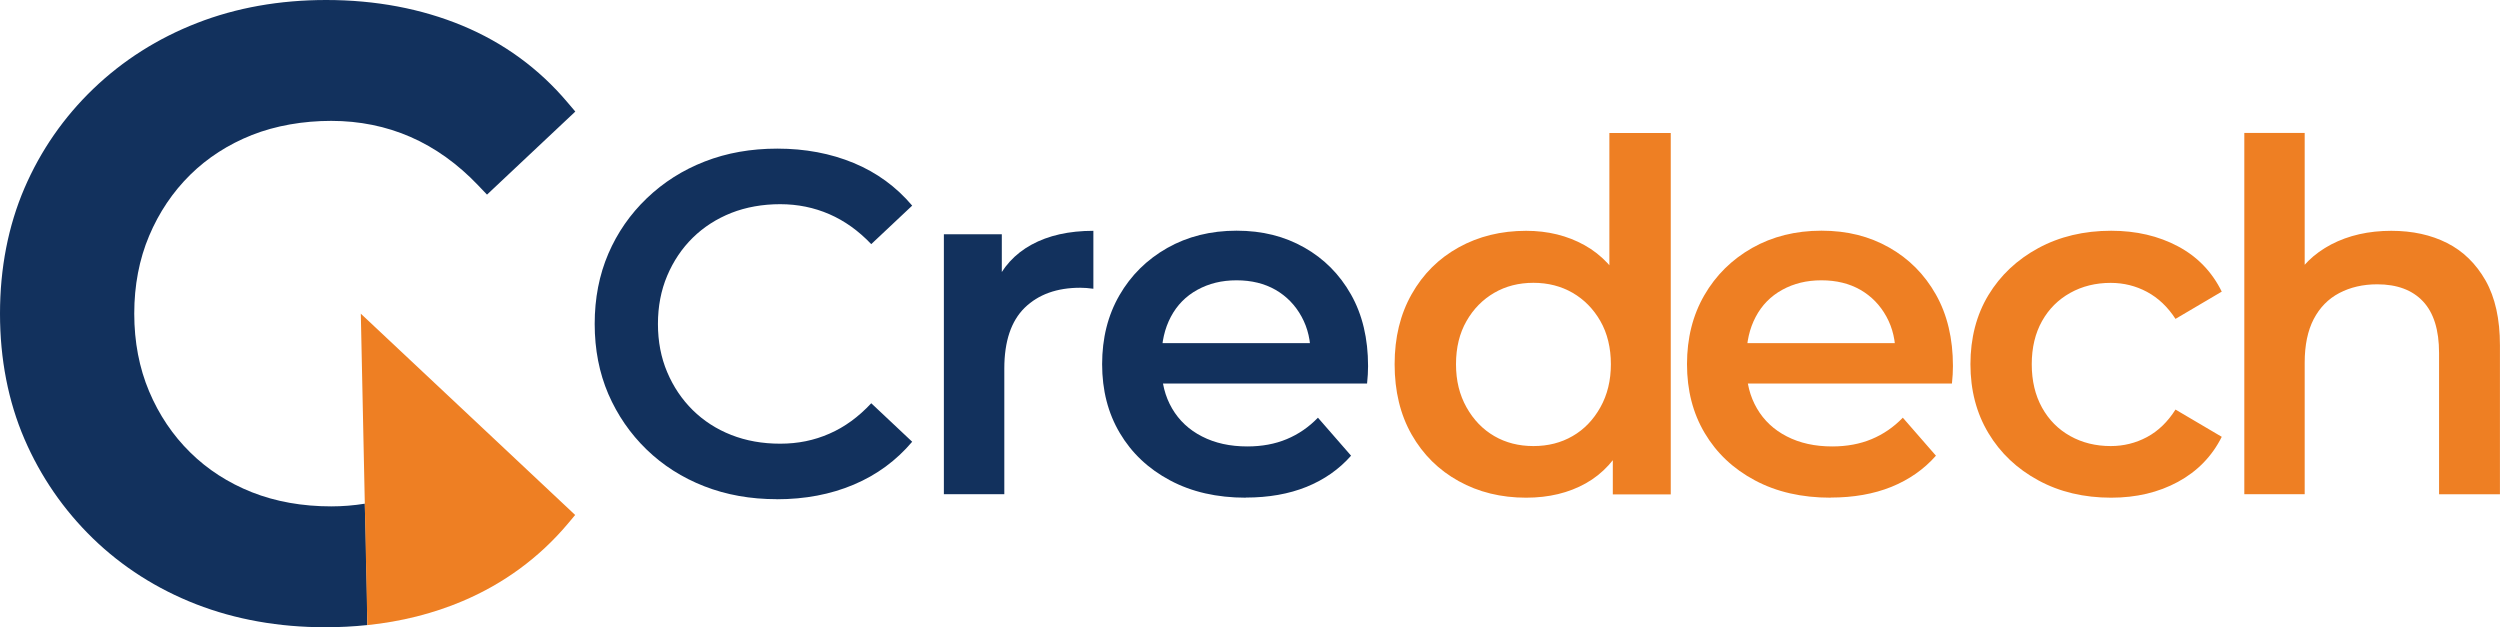
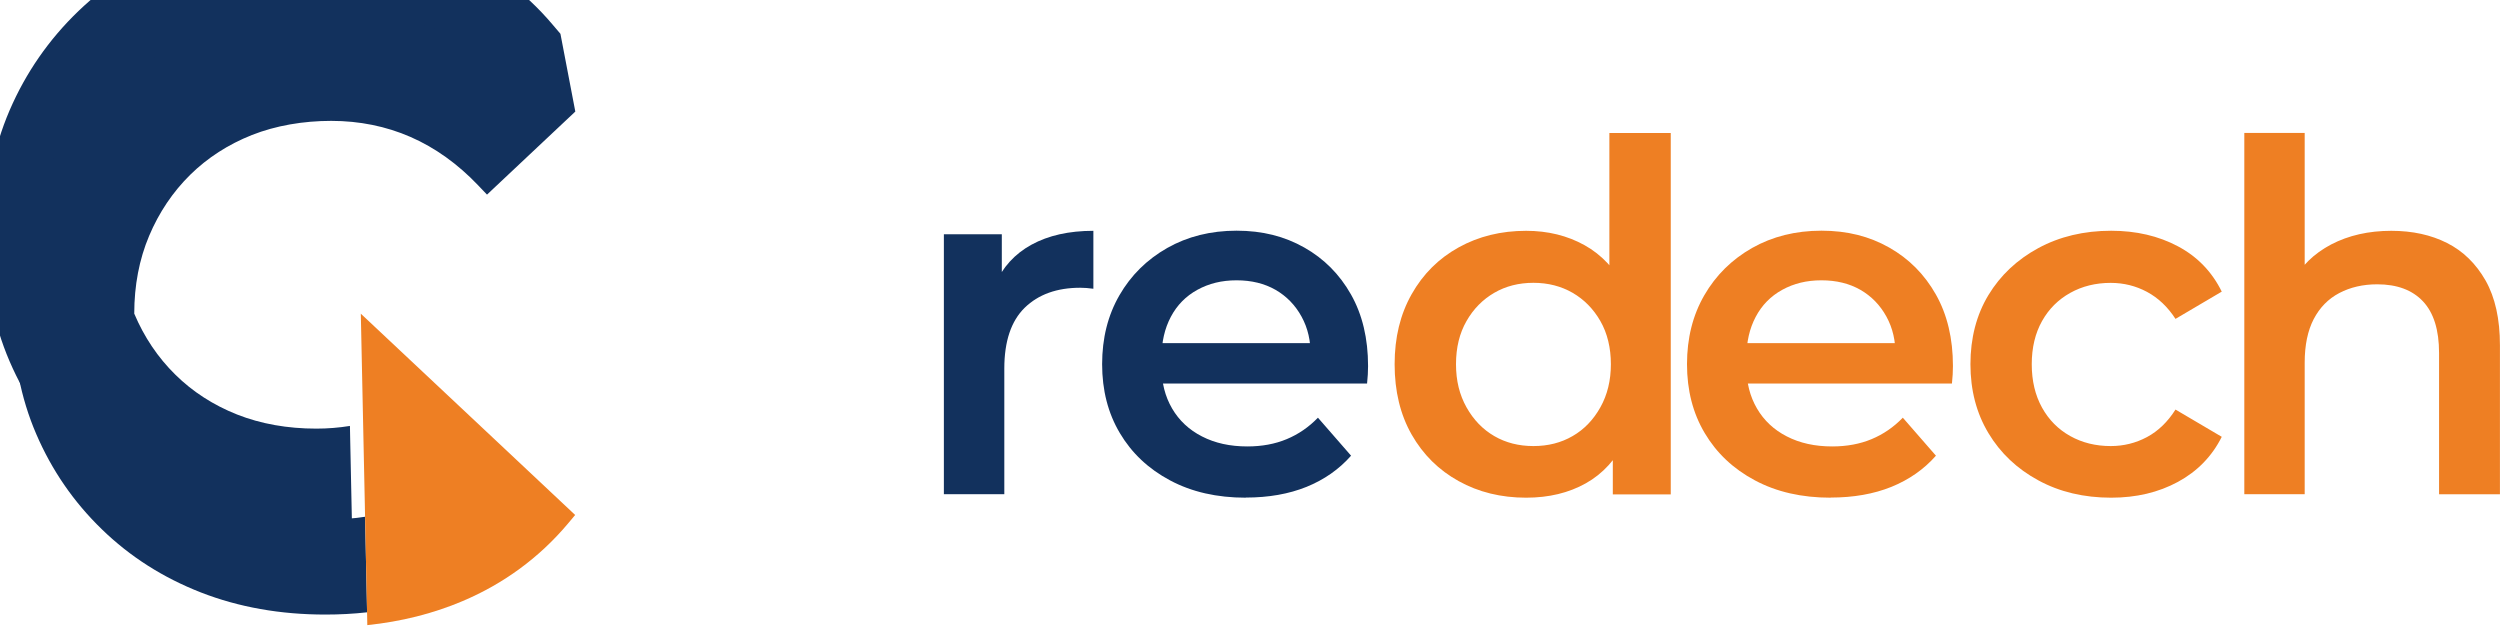
<svg xmlns="http://www.w3.org/2000/svg" id="_レイヤー_2" data-name="レイヤー 2" viewBox="0 0 400 100.37">
  <defs>
    <style>
      .cls-1 {
        fill: #12315d;
      }

      .cls-2 {
        fill: #ee7f23;
      }
    </style>
  </defs>
  <g id="_レイヤー_1-2" data-name="レイヤー 1">
    <g>
-       <path class="cls-1" d="M124.29,79.87c-4.21,0-8.08-.69-11.61-2.07-3.53-1.38-6.61-3.34-9.23-5.88-2.62-2.54-4.66-5.51-6.12-8.88-1.45-3.38-2.18-7.12-2.18-11.22s.73-7.84,2.18-11.22c1.45-3.38,3.51-6.34,6.16-8.88,2.65-2.54,5.74-4.51,9.27-5.88,3.53-1.38,7.4-2.06,11.61-2.06,4.47,0,8.54.77,12.23,2.3,3.69,1.53,6.8,3.81,9.35,6.82l-6.55,6.16c-2.03-2.13-4.26-3.73-6.7-4.79-2.44-1.06-5.06-1.6-7.87-1.6s-5.47.47-7.83,1.4c-2.36.94-4.42,2.26-6.16,3.97-1.74,1.71-3.1,3.74-4.09,6.08-.99,2.34-1.48,4.91-1.48,7.71s.49,5.38,1.48,7.71c.99,2.34,2.35,4.36,4.09,6.08,1.74,1.71,3.79,3.04,6.16,3.97,2.36.93,4.97,1.4,7.83,1.4s5.43-.53,7.87-1.6c2.44-1.06,4.67-2.69,6.7-4.87l6.55,6.16c-2.55,3.01-5.66,5.3-9.35,6.86-3.69,1.56-7.79,2.34-12.31,2.34Z" />
      <path class="cls-1" d="M151.02,79.09v-41.61h9.27v11.45l-1.09-3.35c1.19-2.8,3.14-4.95,5.84-6.43,2.7-1.48,6-2.22,9.9-2.22v9.27c-.36-.05-.73-.09-1.09-.12-.36-.03-.7-.04-1.01-.04-3.74,0-6.7,1.07-8.88,3.19-2.18,2.13-3.27,5.38-3.27,9.74v20.1h-9.66Z" />
      <path class="cls-1" d="M199.33,79.63c-4.62,0-8.66-.92-12.12-2.77-3.46-1.84-6.13-4.36-8.03-7.56-1.9-3.19-2.84-6.87-2.84-11.03s.92-7.83,2.77-11.03c1.84-3.19,4.39-5.71,7.64-7.56,3.25-1.84,6.95-2.77,11.1-2.77s7.66.9,10.83,2.69c3.17,1.79,5.66,4.3,7.48,7.52,1.82,3.22,2.73,7.04,2.73,11.45,0,.36-.01.82-.04,1.36-.03.55-.07,1.03-.12,1.44h-34.67v-6.47h29.53l-3.9,2.03c.05-2.34-.43-4.43-1.44-6.27-1.01-1.84-2.4-3.27-4.17-4.29-1.77-1.01-3.84-1.52-6.23-1.52s-4.43.51-6.27,1.52c-1.84,1.01-3.26,2.45-4.25,4.33-.99,1.87-1.48,4.03-1.48,6.47v1.56c0,2.49.56,4.7,1.68,6.62,1.12,1.92,2.71,3.42,4.79,4.48,2.08,1.07,4.49,1.6,7.25,1.6,2.34,0,4.44-.39,6.31-1.17s3.53-1.92,4.99-3.43l5.3,6.08c-1.92,2.18-4.3,3.84-7.13,4.99-2.83,1.14-6.07,1.71-9.7,1.71Z" />
      <path class="cls-2" d="M244.18,79.63c-4,0-7.6-.88-10.79-2.65-3.19-1.76-5.7-4.25-7.52-7.44-1.82-3.19-2.73-6.95-2.73-11.26s.91-8,2.73-11.22c1.82-3.22,4.32-5.71,7.52-7.48,3.19-1.77,6.79-2.65,10.79-2.65,3.48,0,6.6.77,9.35,2.3,2.75,1.53,4.93,3.87,6.55,7.01,1.61,3.14,2.42,7.16,2.42,12.04s-.78,8.83-2.34,12c-1.56,3.17-3.7,5.52-6.43,7.05-2.73,1.53-5.91,2.3-9.55,2.3ZM245.35,71.37c2.34,0,4.43-.53,6.27-1.6,1.84-1.06,3.32-2.6,4.44-4.6,1.12-2,1.68-4.3,1.68-6.9s-.56-4.95-1.68-6.9c-1.12-1.95-2.6-3.45-4.44-4.52-1.84-1.06-3.93-1.6-6.27-1.6s-4.43.53-6.27,1.6c-1.84,1.07-3.33,2.57-4.44,4.52-1.12,1.95-1.68,4.25-1.68,6.9s.56,4.9,1.68,6.9c1.12,2,2.6,3.53,4.44,4.6,1.84,1.07,3.93,1.6,6.27,1.6ZM258.05,79.09v-9.82l.23-11.06-.78-11.06v-25.87h9.82v57.82h-9.27Z" />
      <path class="cls-2" d="M292.91,79.63c-4.62,0-8.66-.92-12.12-2.77-3.46-1.84-6.13-4.36-8.03-7.56-1.9-3.19-2.84-6.87-2.84-11.03s.92-7.83,2.77-11.03c1.84-3.19,4.39-5.71,7.64-7.56,3.25-1.84,6.95-2.77,11.1-2.77s7.66.9,10.83,2.69c3.17,1.79,5.66,4.3,7.48,7.52,1.82,3.22,2.73,7.04,2.73,11.45,0,.36-.01.82-.04,1.36-.03.55-.07,1.03-.12,1.44h-34.67v-6.47h29.53l-3.9,2.03c.05-2.34-.43-4.43-1.44-6.27-1.01-1.84-2.4-3.27-4.17-4.29-1.77-1.01-3.84-1.52-6.23-1.52s-4.43.51-6.27,1.52c-1.84,1.01-3.26,2.45-4.25,4.33-.99,1.87-1.48,4.03-1.48,6.47v1.56c0,2.49.56,4.7,1.68,6.62,1.12,1.92,2.71,3.42,4.79,4.48,2.08,1.07,4.49,1.6,7.25,1.6,2.34,0,4.44-.39,6.31-1.17,1.87-.78,3.53-1.92,4.99-3.43l5.3,6.08c-1.92,2.18-4.3,3.84-7.13,4.99-2.83,1.14-6.07,1.71-9.7,1.71Z" />
      <path class="cls-2" d="M337.79,79.63c-4.36,0-8.25-.92-11.65-2.77-3.4-1.84-6.07-4.36-7.99-7.56-1.92-3.19-2.88-6.87-2.88-11.03s.96-7.9,2.88-11.06c1.92-3.17,4.58-5.67,7.99-7.52,3.4-1.84,7.29-2.77,11.65-2.77,4,0,7.56.83,10.68,2.49,3.12,1.66,5.45,4.08,7.01,7.25l-7.4,4.36c-1.25-1.92-2.77-3.36-4.56-4.32-1.79-.96-3.73-1.44-5.81-1.44-2.39,0-4.55.53-6.47,1.6-1.92,1.07-3.43,2.57-4.52,4.52s-1.64,4.25-1.64,6.9.55,4.96,1.64,6.93c1.09,1.97,2.6,3.49,4.52,4.56,1.92,1.07,4.08,1.6,6.47,1.6,2.08,0,4.01-.48,5.81-1.44,1.79-.96,3.31-2.43,4.56-4.4l7.4,4.36c-1.56,3.12-3.9,5.52-7.01,7.21-3.12,1.69-6.68,2.53-10.68,2.53Z" />
      <path class="cls-2" d="M359.09,79.09V21.27h9.66v27.51l-2.03-3.51c1.4-2.65,3.49-4.7,6.27-6.16,2.78-1.45,5.99-2.18,9.62-2.18,3.38,0,6.35.65,8.92,1.95,2.57,1.3,4.62,3.3,6.16,6,1.53,2.7,2.3,6.16,2.3,10.36v23.84h-9.74v-22.6c0-3.69-.86-6.44-2.57-8.26-1.71-1.82-4.16-2.73-7.32-2.73-2.29,0-4.31.47-6.08,1.4-1.77.93-3.13,2.33-4.09,4.17-.96,1.85-1.44,4.17-1.44,6.97v21.04h-9.66Z" />
      <g>
-         <path class="cls-1" d="M92.05,17.85l-14.13,13.29-1.4-1.47c-3.27-3.44-6.92-6.05-10.84-7.76-3.91-1.71-8.18-2.57-12.68-2.57s-8.89.76-12.69,2.26c-3.78,1.5-7.11,3.64-9.88,6.37-2.78,2.74-4.99,6.02-6.57,9.77-1.58,3.74-2.38,7.92-2.38,12.44s.8,8.7,2.38,12.44c1.58,3.75,3.79,7.03,6.57,9.76,2.77,2.74,6.1,4.88,9.88,6.38,3.8,1.5,8.06,2.26,12.69,2.26,1.83,0,3.62-.15,5.37-.43l.04,2.08.32,15.29.04,2.05c-2.18.23-4.42.35-6.71.35-7.44,0-14.39-1.24-20.67-3.68-6.29-2.45-11.85-6-16.53-10.54-4.67-4.54-8.36-9.89-10.95-15.9-2.59-6.02-3.91-12.77-3.91-20.06s1.32-14.04,3.91-20.07c2.59-6.02,6.3-11.37,11.03-15.91,4.73-4.54,10.31-8.08,16.59-10.52,6.27-2.45,13.22-3.68,20.66-3.68,7.9,0,15.22,1.38,21.78,4.1,6.6,2.74,12.26,6.87,16.82,12.27l1.26,1.48Z" />
+         <path class="cls-1" d="M92.05,17.85l-14.13,13.29-1.4-1.47c-3.27-3.44-6.92-6.05-10.84-7.76-3.91-1.71-8.18-2.57-12.68-2.57s-8.89.76-12.69,2.26c-3.78,1.5-7.11,3.64-9.88,6.37-2.78,2.74-4.99,6.02-6.57,9.77-1.58,3.74-2.38,7.92-2.38,12.44c1.58,3.75,3.79,7.03,6.57,9.76,2.77,2.74,6.1,4.88,9.88,6.38,3.8,1.5,8.06,2.26,12.69,2.26,1.83,0,3.62-.15,5.37-.43l.04,2.08.32,15.29.04,2.05c-2.18.23-4.42.35-6.71.35-7.44,0-14.39-1.24-20.67-3.68-6.29-2.45-11.85-6-16.53-10.54-4.67-4.54-8.36-9.89-10.95-15.9-2.59-6.02-3.91-12.77-3.91-20.06s1.32-14.04,3.91-20.07c2.59-6.02,6.3-11.37,11.03-15.91,4.73-4.54,10.31-8.08,16.59-10.52,6.27-2.45,13.22-3.68,20.66-3.68,7.9,0,15.22,1.38,21.78,4.1,6.6,2.74,12.26,6.87,16.82,12.27l1.26,1.48Z" />
        <path class="cls-1" d="M73.18,5.99c-6.33-2.63-13.33-3.94-20.99-3.94-7.22,0-13.86,1.18-19.92,3.54-6.06,2.37-11.37,5.73-15.91,10.1-4.54,4.37-8.07,9.45-10.56,15.24-2.5,5.79-3.75,12.22-3.75,19.26s1.25,13.46,3.75,19.26c2.49,5.79,5.99,10.87,10.5,15.24,4.5,4.37,9.78,7.73,15.84,10.1,6.06,2.36,12.7,3.54,19.92,3.54,2.29,0,4.51-.12,6.67-.36l-.32-15.29c-1.76.28-3.56.41-5.41.41-4.91,0-9.38-.81-13.44-2.41-4.06-1.6-7.58-3.88-10.56-6.82-2.99-2.95-5.33-6.42-7.02-10.43-1.7-4.01-2.54-8.43-2.54-13.24s.84-9.23,2.54-13.24c1.69-4.01,4.03-7.49,7.02-10.43,2.98-2.94,6.5-5.21,10.56-6.82,4.06-1.61,8.54-2.41,13.44-2.41s9.31.91,13.5,2.74c4.19,1.82,8.02,4.57,11.5,8.22l11.23-10.57c-4.37-5.17-9.72-9.07-16.05-11.7Z" />
      </g>
      <path class="cls-2" d="M92.03,82.39l-1.23,1.47c-4.56,5.39-10.22,9.54-16.82,12.33-4.67,1.98-9.77,3.26-15.21,3.83l-.04-2.05-.32-15.29-.04-2.08-.64-30.41,20.14,18.91,14.16,13.3Z" />
    </g>
  </g>
</svg>